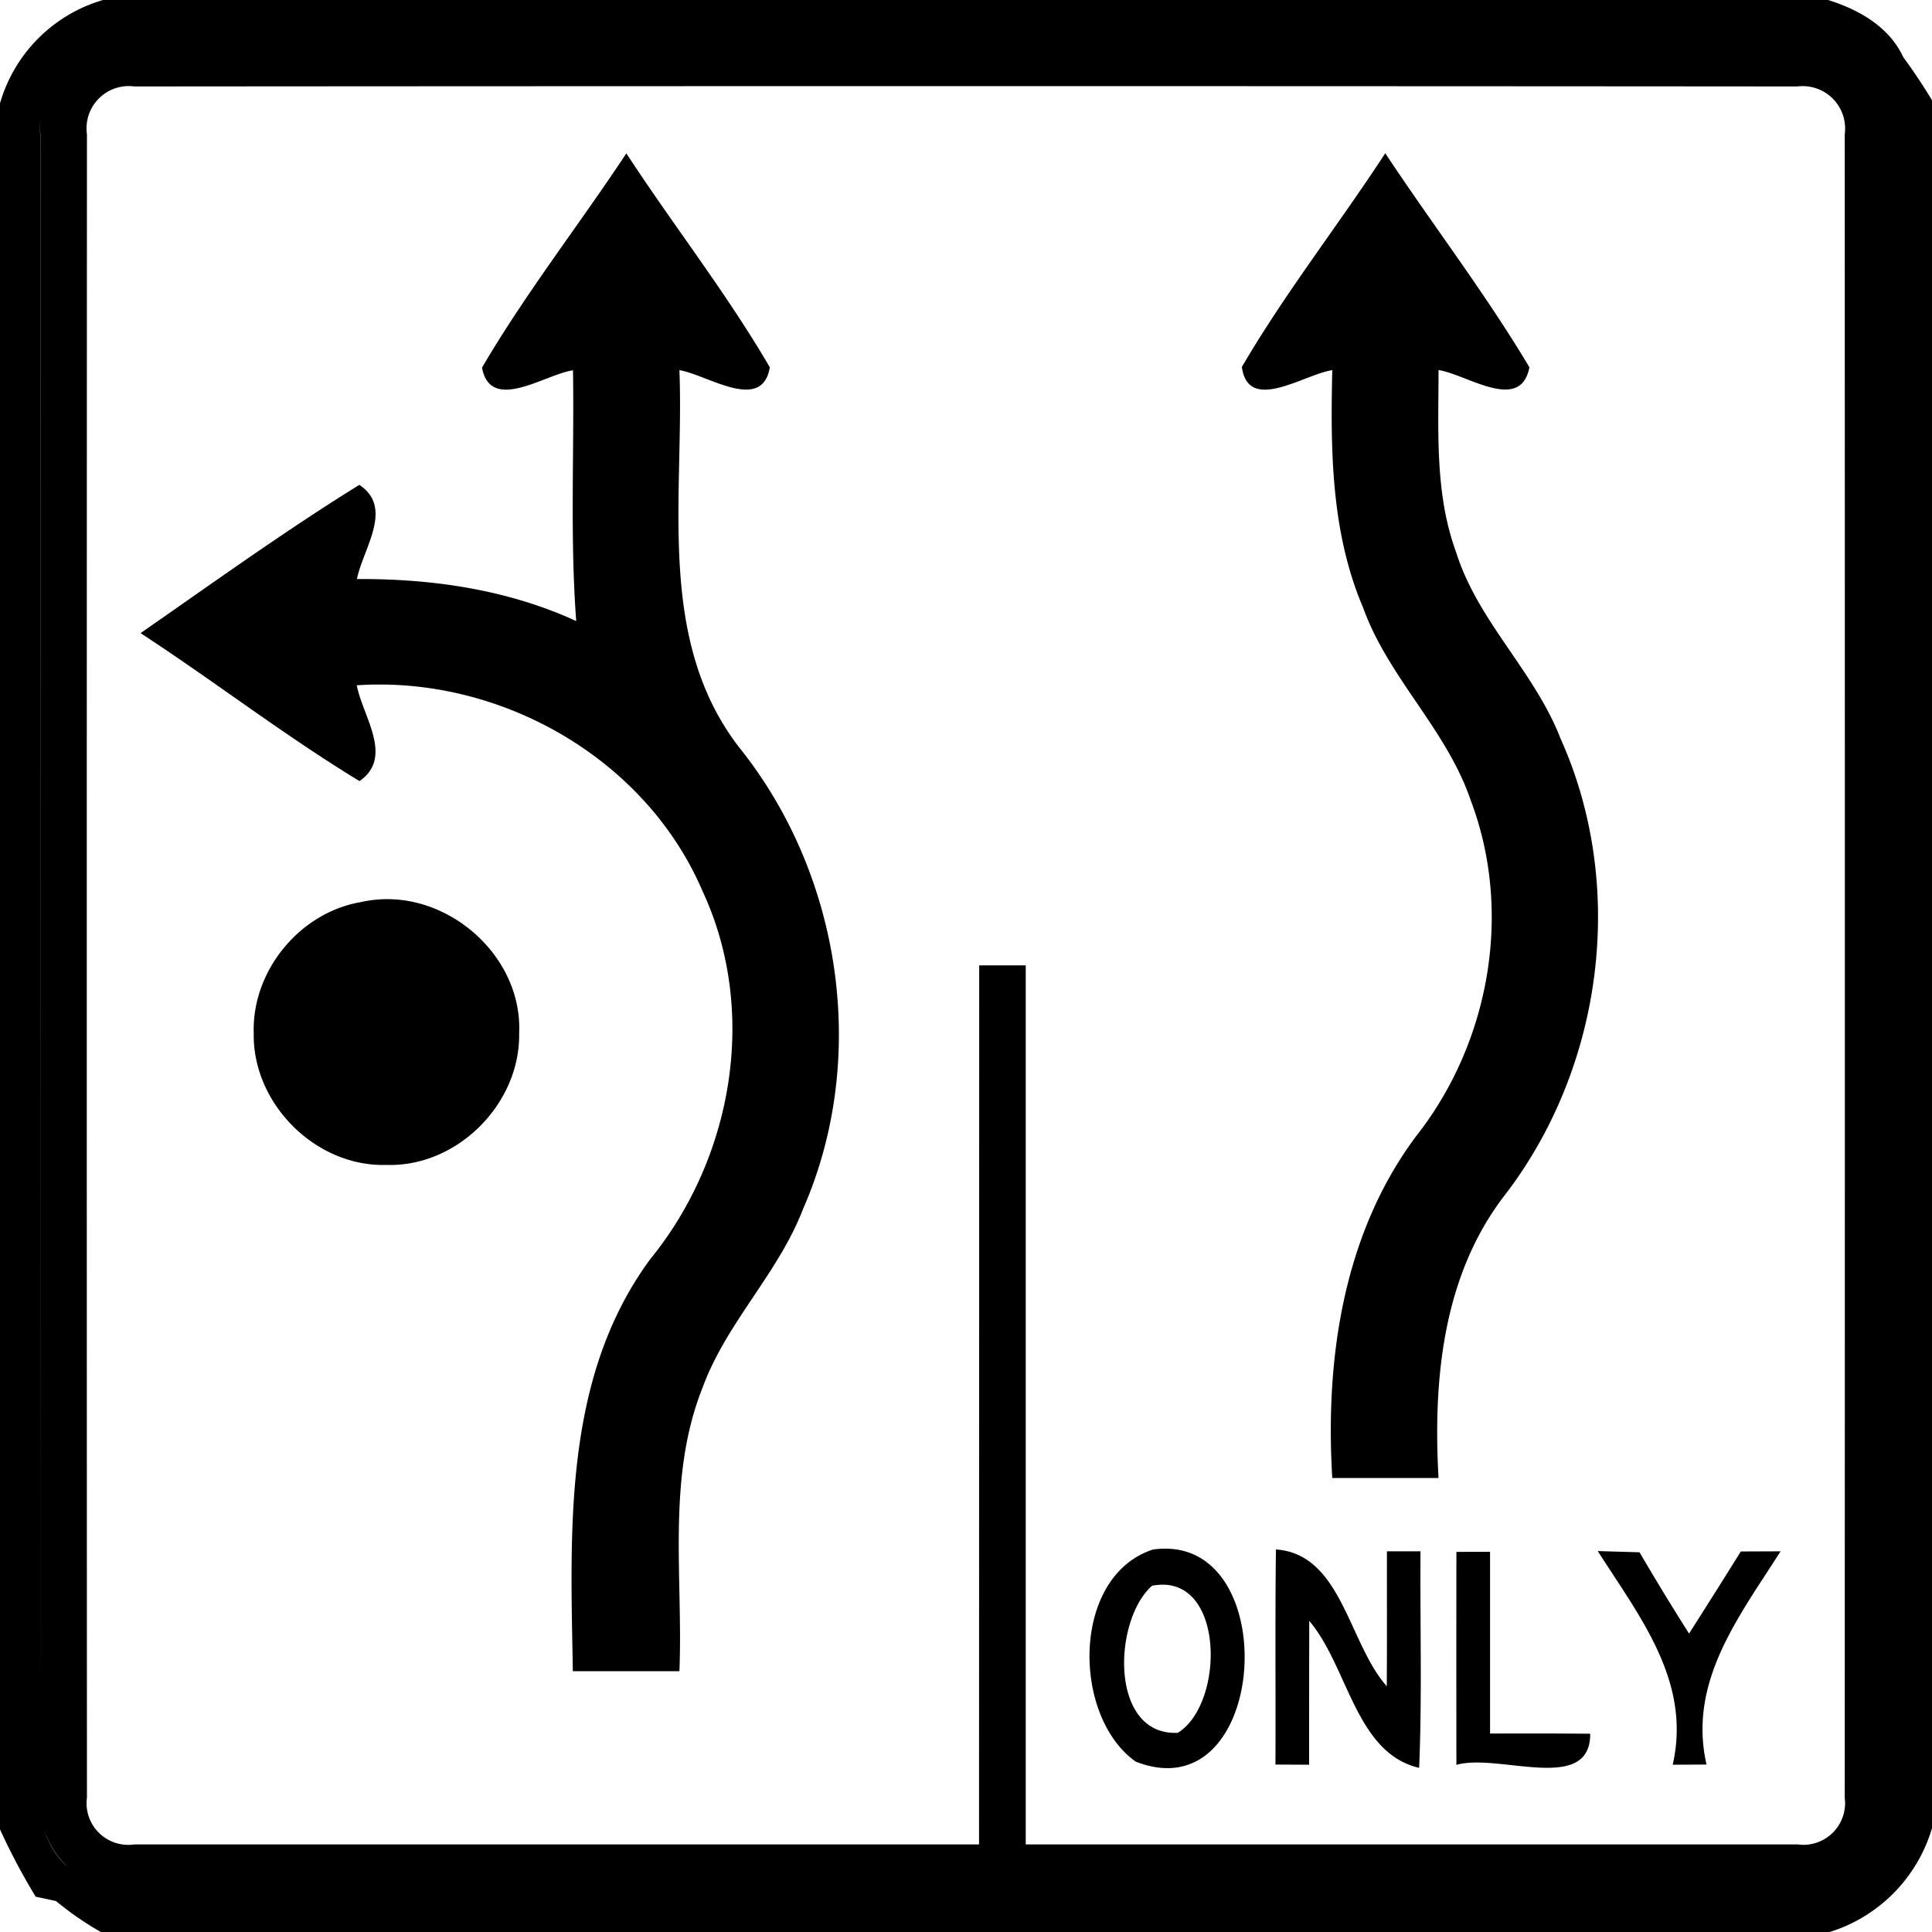
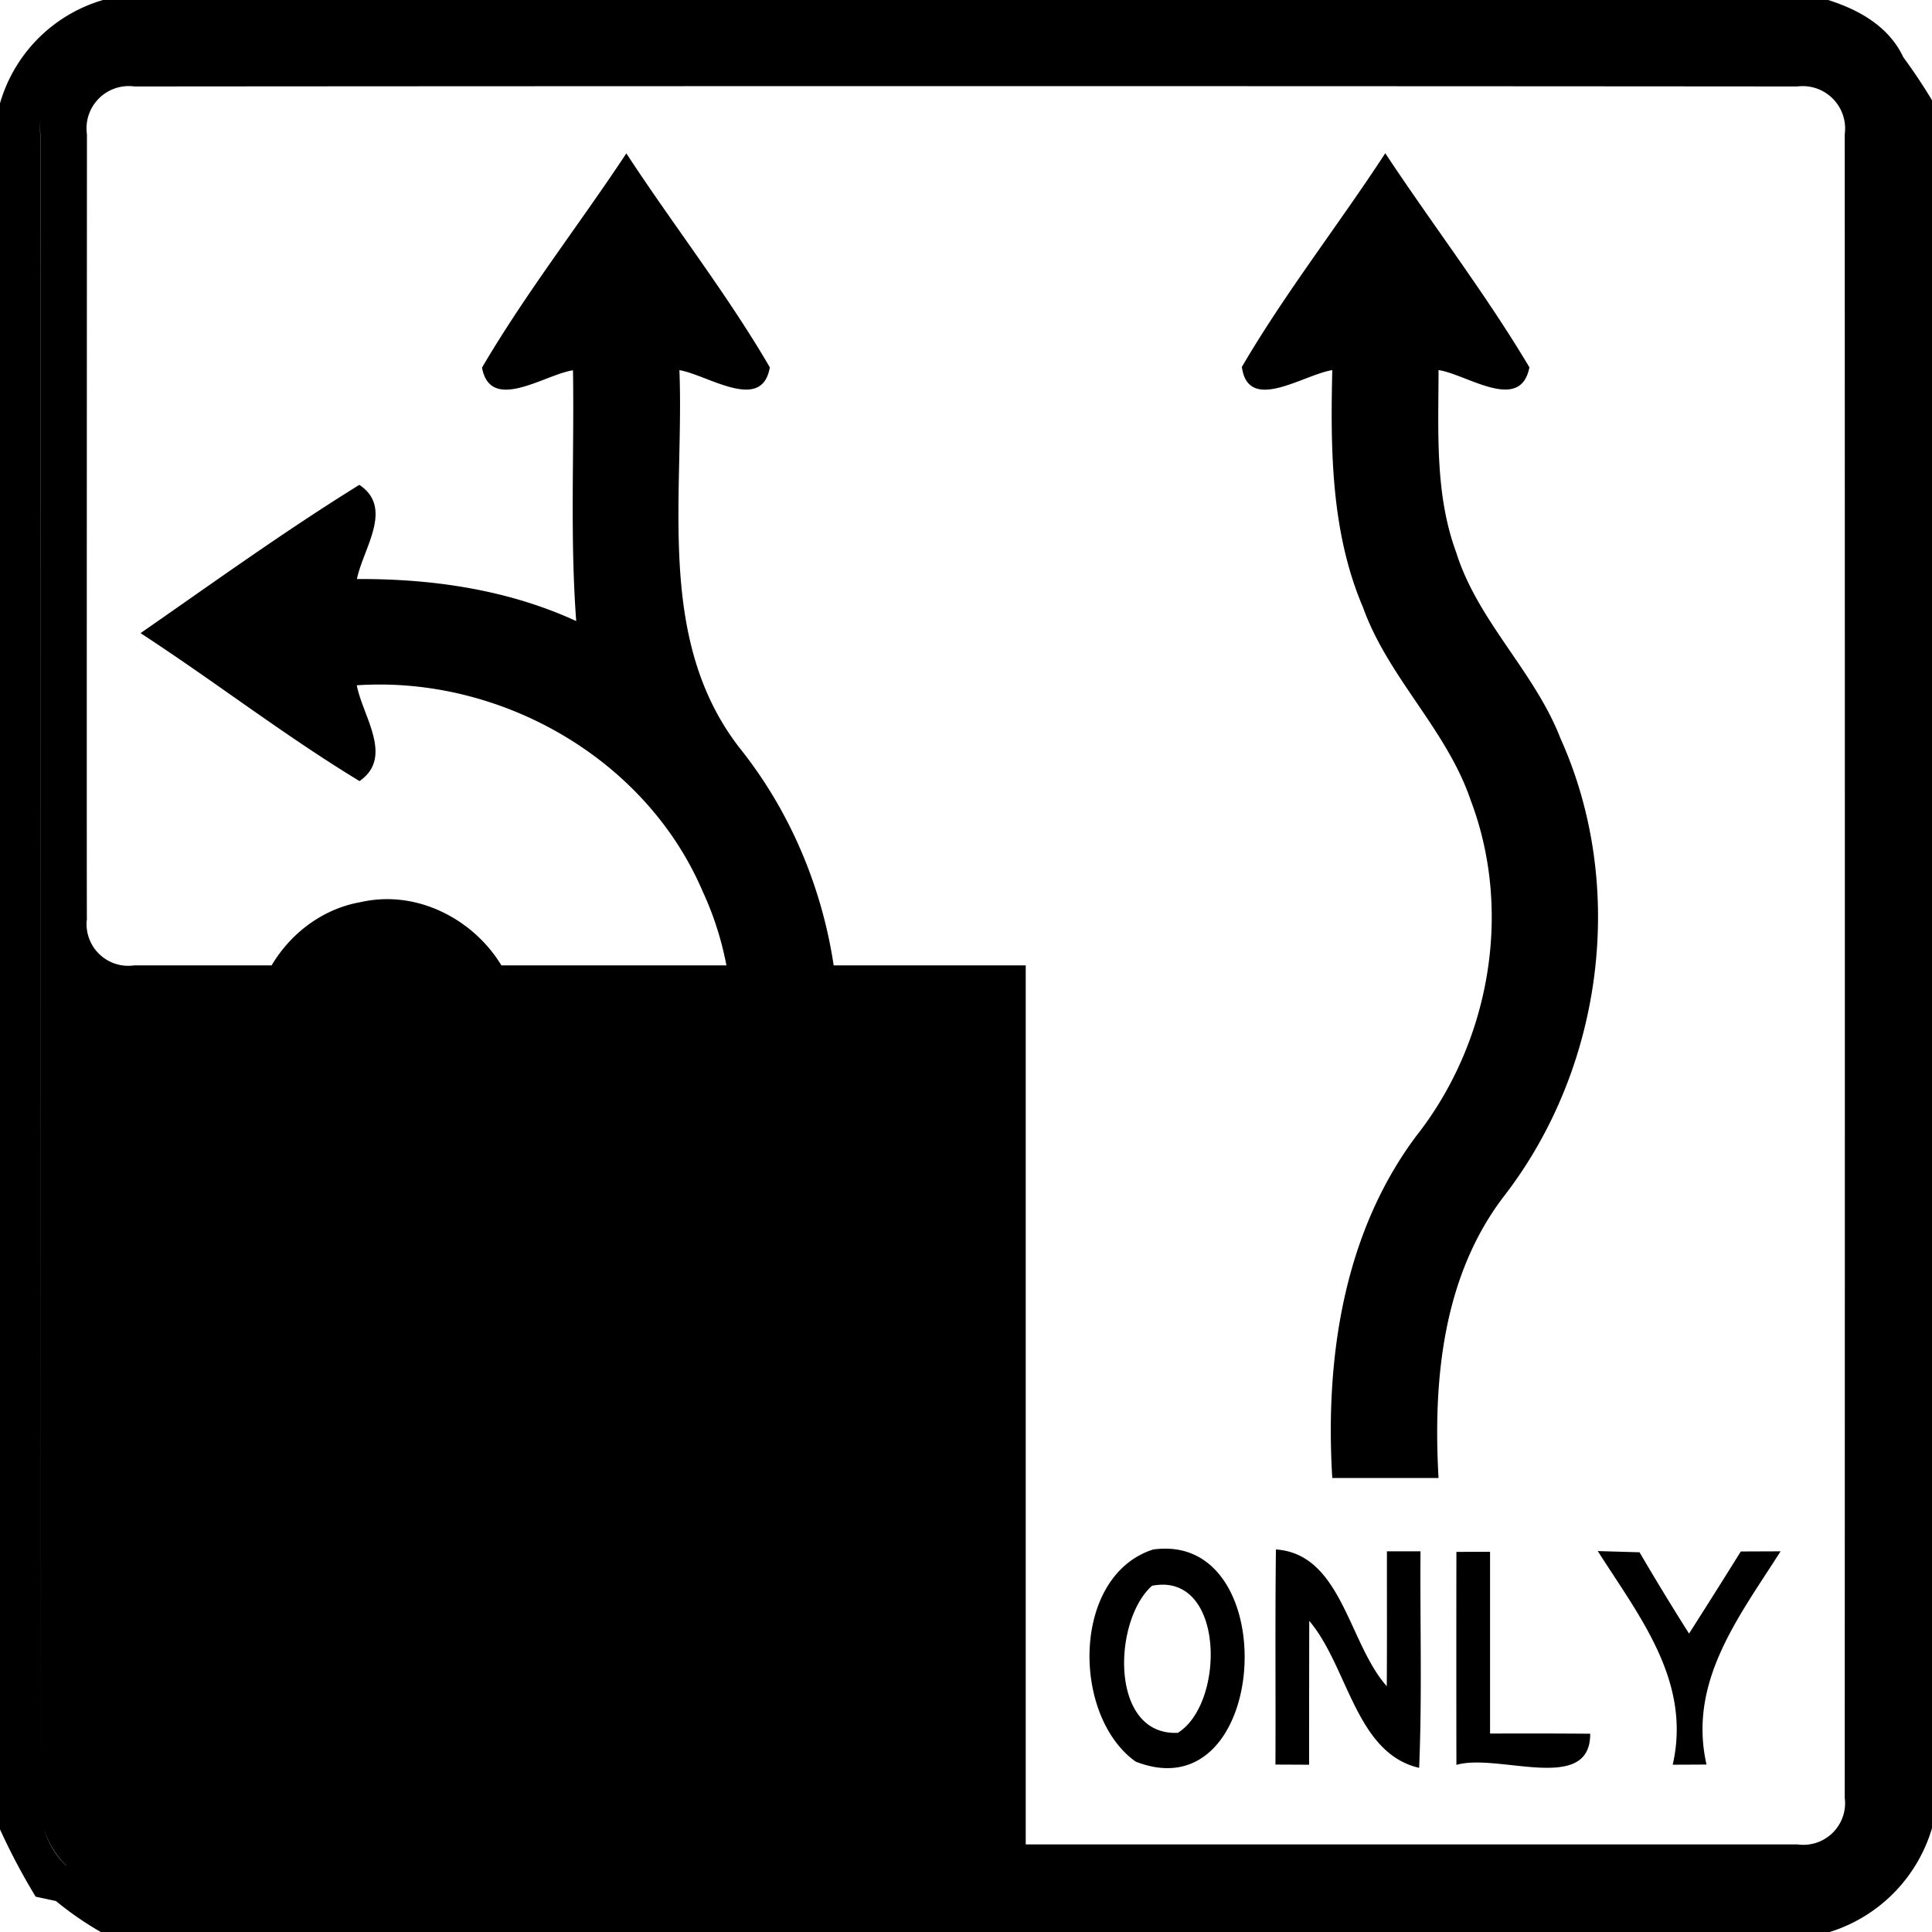
<svg xmlns="http://www.w3.org/2000/svg" width="24" height="24">
-   <path d="M1.273 0v.002A1.88 1.88 0 0 0 0 1.283v21.442a8 8 0 0 0 .443.836l.25.054h.002a4 4 0 0 0 .557.385h21.477A1.92 1.92 0 0 0 24 22.71V1.245a7 7 0 0 0-.357-.535c-.177-.38-.55-.589-.933-.71zm.397 1.074q10.328-.008 20.658 0a.527.527 0 0 1 .588.594q.003 10.332 0 20.664a.518.518 0 0 1-.586.58h-9.588v-10.92h-.578l-.002 10.92H1.67a.518.518 0 0 1-.59-.582Q1.076 12 1.08 1.668a.525.525 0 0 1 .59-.594m-1.166.401a1 1 0 0 0-.002.197Q.5 12 .502 22.328c-.029.322.103.63.322.848H.822a1.07 1.07 0 0 1-.32-.848Q.499 12 .5 1.672a1 1 0 0 1 .004-.197m7.277.43c-.59.891-1.253 1.74-1.793 2.661v.002c.106.566.783.082 1.13.032.016 1.039-.038 2.078.04 3.115-.853-.392-1.792-.527-2.724-.522.076-.38.462-.882.03-1.17-.93.576-1.819 1.218-2.718 1.842.916.597 1.785 1.27 2.72 1.838.429-.297.04-.803-.034-1.19 1.779-.12 3.59.904 4.297 2.561.693 1.492.374 3.31-.653 4.57-1.088 1.479-.989 3.377-.96 5.116H8.44c.047-1.172-.16-2.397.286-3.518.294-.808.942-1.422 1.25-2.224.819-1.868.48-4.144-.79-5.729-1.043-1.345-.685-3.117-.746-4.691.353.06 1.027.533 1.123-.035-.536-.92-1.2-1.766-1.783-2.659m9.428 0c-.582.892-1.244 1.735-1.781 2.654.078.582.77.093 1.123.04-.023.994-.015 2.02.383 2.95.312.87 1.038 1.514 1.336 2.392.527 1.387.237 3.013-.676 4.172-.907 1.213-1.133 2.77-1.043 4.248h1.32c-.069-1.215.051-2.51.818-3.507 1.227-1.591 1.524-3.845.696-5.682-.323-.832-1.027-1.454-1.295-2.31-.267-.725-.219-1.506-.219-2.264.356.055 1.017.536 1.129-.034-.546-.917-1.202-1.769-1.791-2.66M4.848 11.17a1.5 1.5 0 0 0-.37.037c-.76.132-1.352.86-1.326 1.63-.015.876.773 1.662 1.649 1.634.878.029 1.662-.758 1.648-1.633.042-.886-.745-1.646-1.601-1.668m9.627 8.068q-.072 0-.149.01c-1.016.325-1.016 2.066-.219 2.635 1.617.635 1.844-2.647.368-2.645m1.375.01c-.011.89-.002 1.782-.006 2.672l.418.002q0-.894.002-1.787c.483.569.575 1.642 1.365 1.826.038-.895.01-1.794.017-2.69h-.417c-.001.558.002 1.118-.002 1.676-.476-.535-.56-1.643-1.377-1.699m3.998.02c.518.814 1.167 1.618.931 2.654l.42-.002c-.234-1.03.405-1.837.92-2.649l-.494.002q-.319.512-.643 1.02-.317-.5-.615-1.01zm-1.756.01q-.002 1.322 0 2.646c.519-.151 1.667.37 1.662-.387q-.623-.005-1.244-.002v-2.258zm-3.623.408c.746.034.719 1.495.162 1.84-.85.038-.807-1.396-.32-1.827a.7.7 0 0 1 .158-.013m8.939 3.723v.001zm-.49.325-.002.002z" />
+   <path d="M1.273 0v.002A1.88 1.88 0 0 0 0 1.283v21.442a8 8 0 0 0 .443.836l.25.054h.002a4 4 0 0 0 .557.385h21.477A1.92 1.92 0 0 0 24 22.71V1.245a7 7 0 0 0-.357-.535c-.177-.38-.55-.589-.933-.71zm.397 1.074q10.328-.008 20.658 0a.527.527 0 0 1 .588.594q.003 10.332 0 20.664a.518.518 0 0 1-.586.58h-9.588v-10.92h-.578H1.67a.518.518 0 0 1-.59-.582Q1.076 12 1.08 1.668a.525.525 0 0 1 .59-.594m-1.166.401a1 1 0 0 0-.002.197Q.5 12 .502 22.328c-.029.322.103.63.322.848H.822a1.07 1.07 0 0 1-.32-.848Q.499 12 .5 1.672a1 1 0 0 1 .004-.197m7.277.43c-.59.891-1.253 1.74-1.793 2.661v.002c.106.566.783.082 1.13.032.016 1.039-.038 2.078.04 3.115-.853-.392-1.792-.527-2.724-.522.076-.38.462-.882.03-1.17-.93.576-1.819 1.218-2.718 1.842.916.597 1.785 1.27 2.72 1.838.429-.297.04-.803-.034-1.19 1.779-.12 3.59.904 4.297 2.561.693 1.492.374 3.31-.653 4.57-1.088 1.479-.989 3.377-.96 5.116H8.44c.047-1.172-.16-2.397.286-3.518.294-.808.942-1.422 1.25-2.224.819-1.868.48-4.144-.79-5.729-1.043-1.345-.685-3.117-.746-4.691.353.06 1.027.533 1.123-.035-.536-.92-1.2-1.766-1.783-2.659m9.428 0c-.582.892-1.244 1.735-1.781 2.654.078.582.77.093 1.123.04-.023.994-.015 2.02.383 2.95.312.87 1.038 1.514 1.336 2.392.527 1.387.237 3.013-.676 4.172-.907 1.213-1.133 2.77-1.043 4.248h1.32c-.069-1.215.051-2.51.818-3.507 1.227-1.591 1.524-3.845.696-5.682-.323-.832-1.027-1.454-1.295-2.31-.267-.725-.219-1.506-.219-2.264.356.055 1.017.536 1.129-.034-.546-.917-1.202-1.769-1.791-2.66M4.848 11.17a1.5 1.5 0 0 0-.37.037c-.76.132-1.352.86-1.326 1.63-.015.876.773 1.662 1.649 1.634.878.029 1.662-.758 1.648-1.633.042-.886-.745-1.646-1.601-1.668m9.627 8.068q-.072 0-.149.01c-1.016.325-1.016 2.066-.219 2.635 1.617.635 1.844-2.647.368-2.645m1.375.01c-.011.89-.002 1.782-.006 2.672l.418.002q0-.894.002-1.787c.483.569.575 1.642 1.365 1.826.038-.895.01-1.794.017-2.69h-.417c-.001.558.002 1.118-.002 1.676-.476-.535-.56-1.643-1.377-1.699m3.998.02c.518.814 1.167 1.618.931 2.654l.42-.002c-.234-1.03.405-1.837.92-2.649l-.494.002q-.319.512-.643 1.02-.317-.5-.615-1.01zm-1.756.01q-.002 1.322 0 2.646c.519-.151 1.667.37 1.662-.387q-.623-.005-1.244-.002v-2.258zm-3.623.408c.746.034.719 1.495.162 1.84-.85.038-.807-1.396-.32-1.827a.7.7 0 0 1 .158-.013m8.939 3.723v.001zm-.49.325-.002.002z" />
</svg>